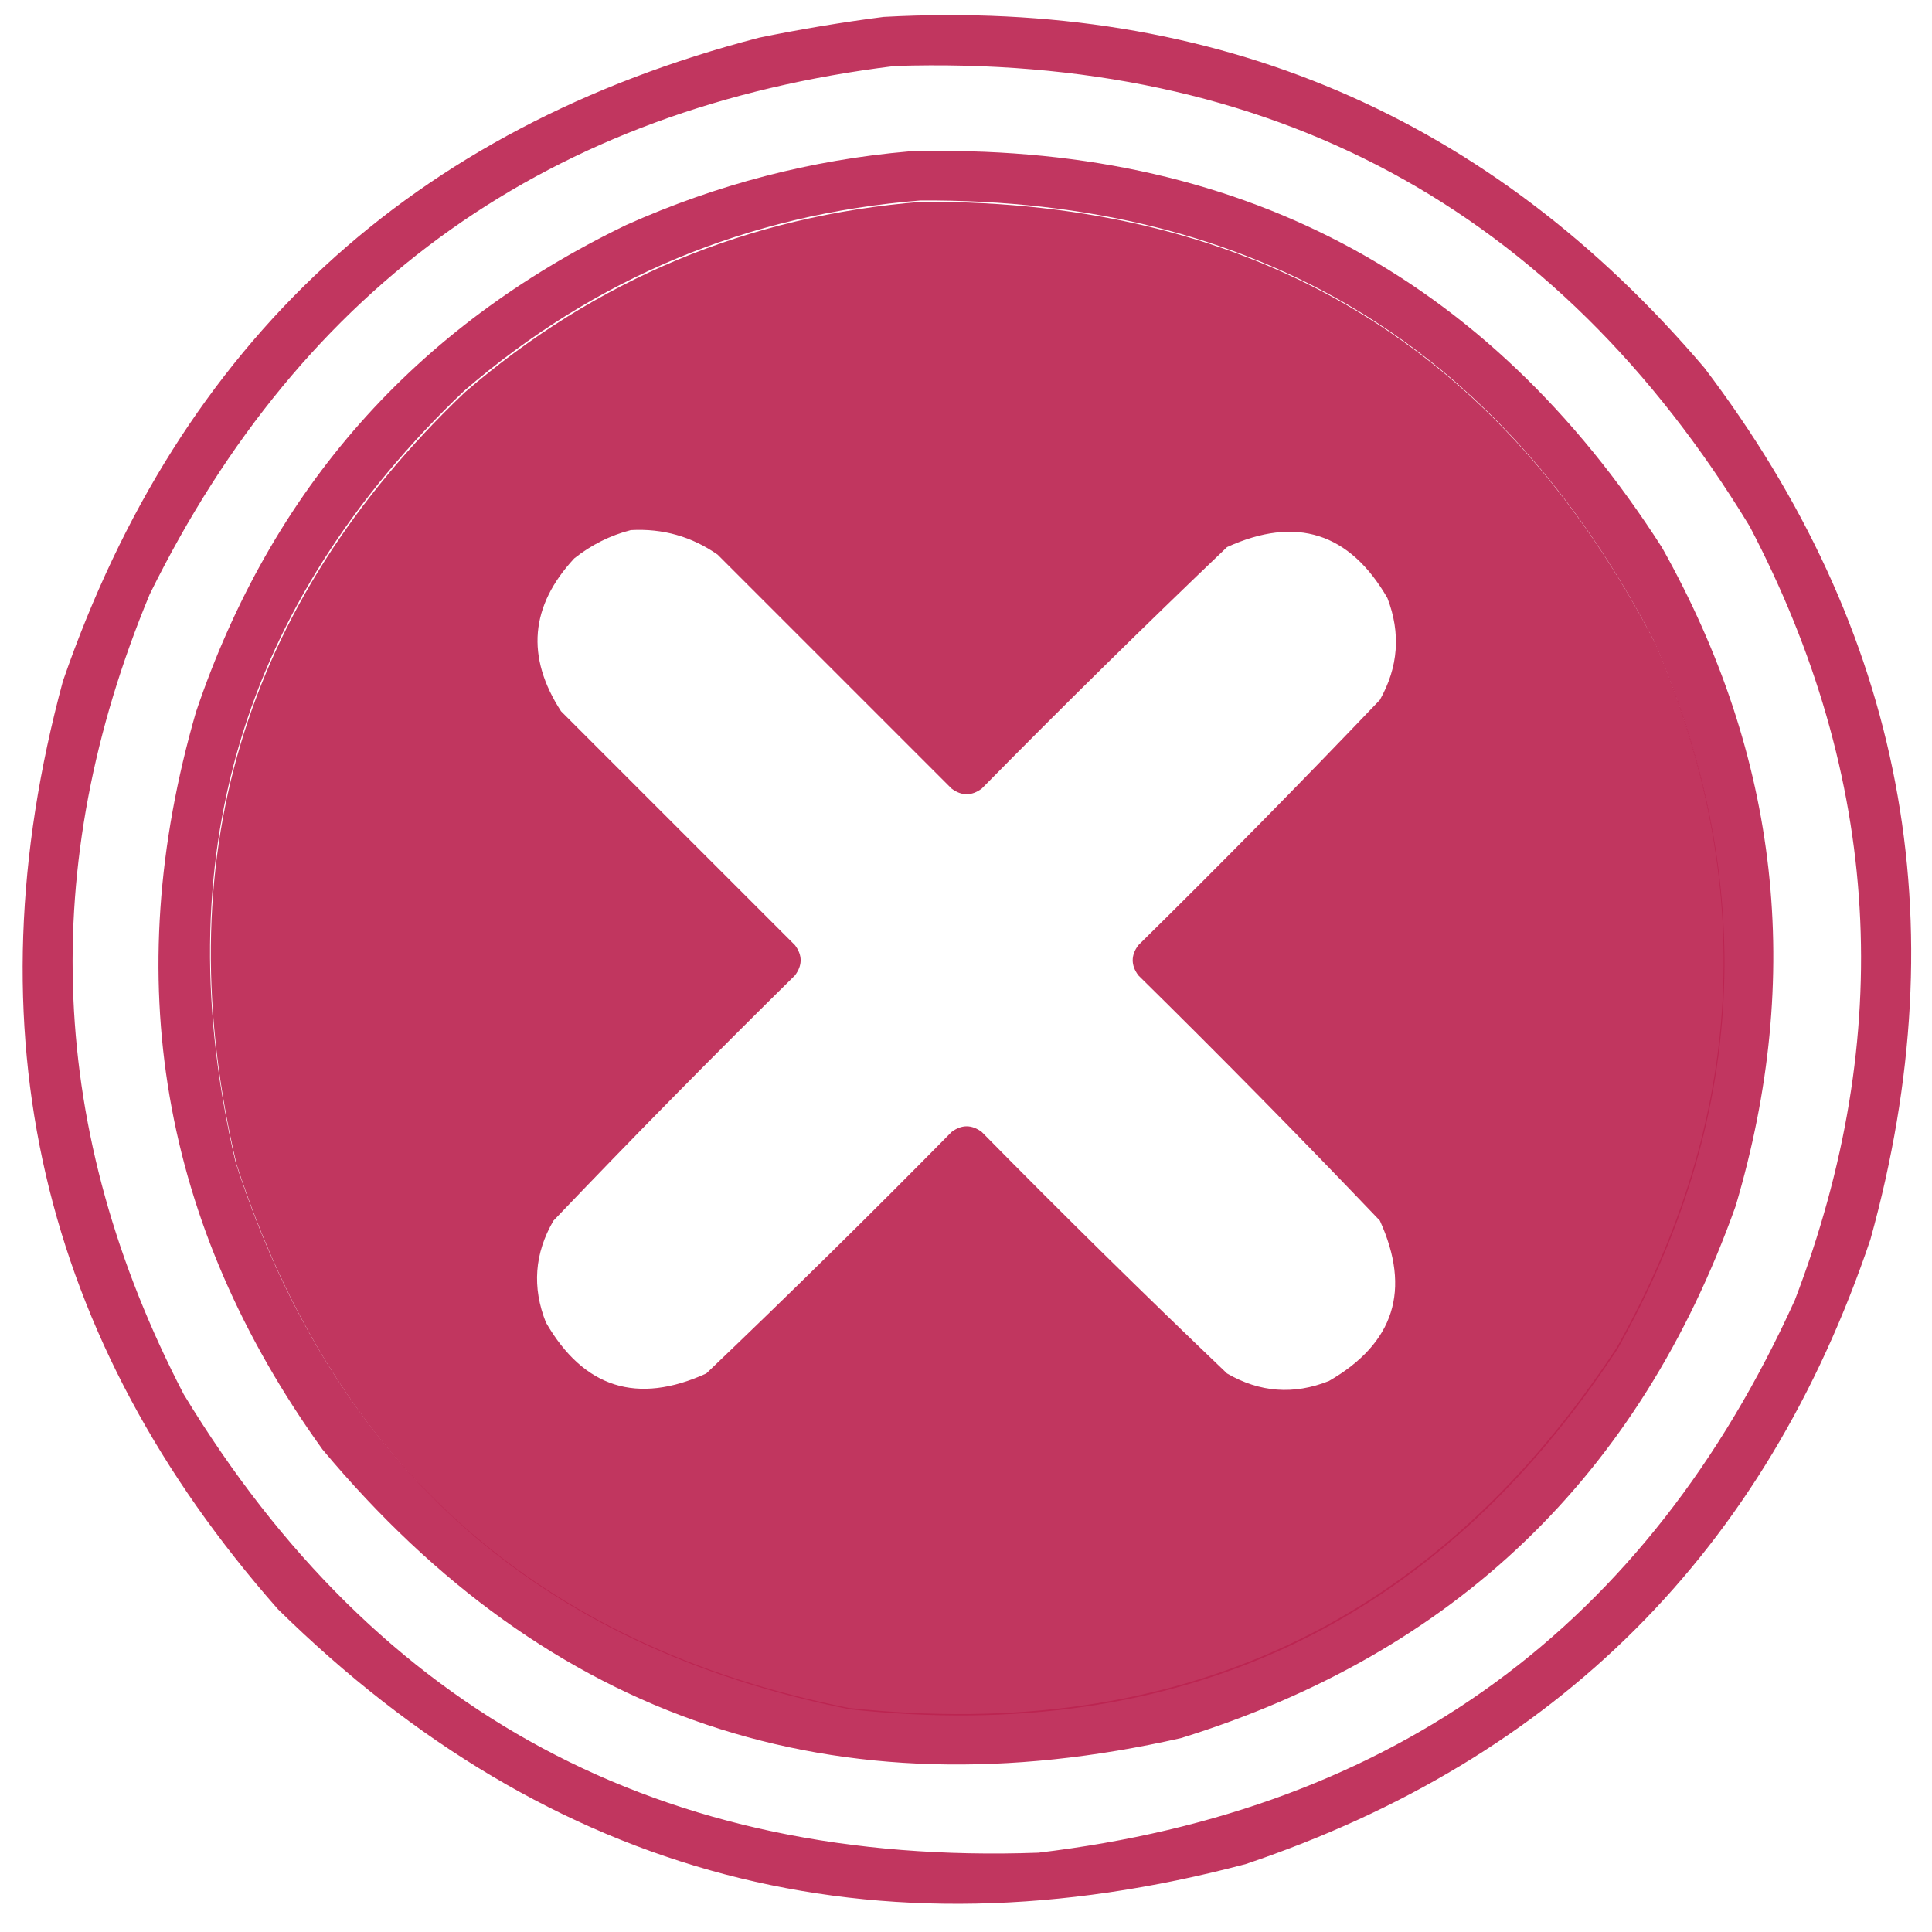
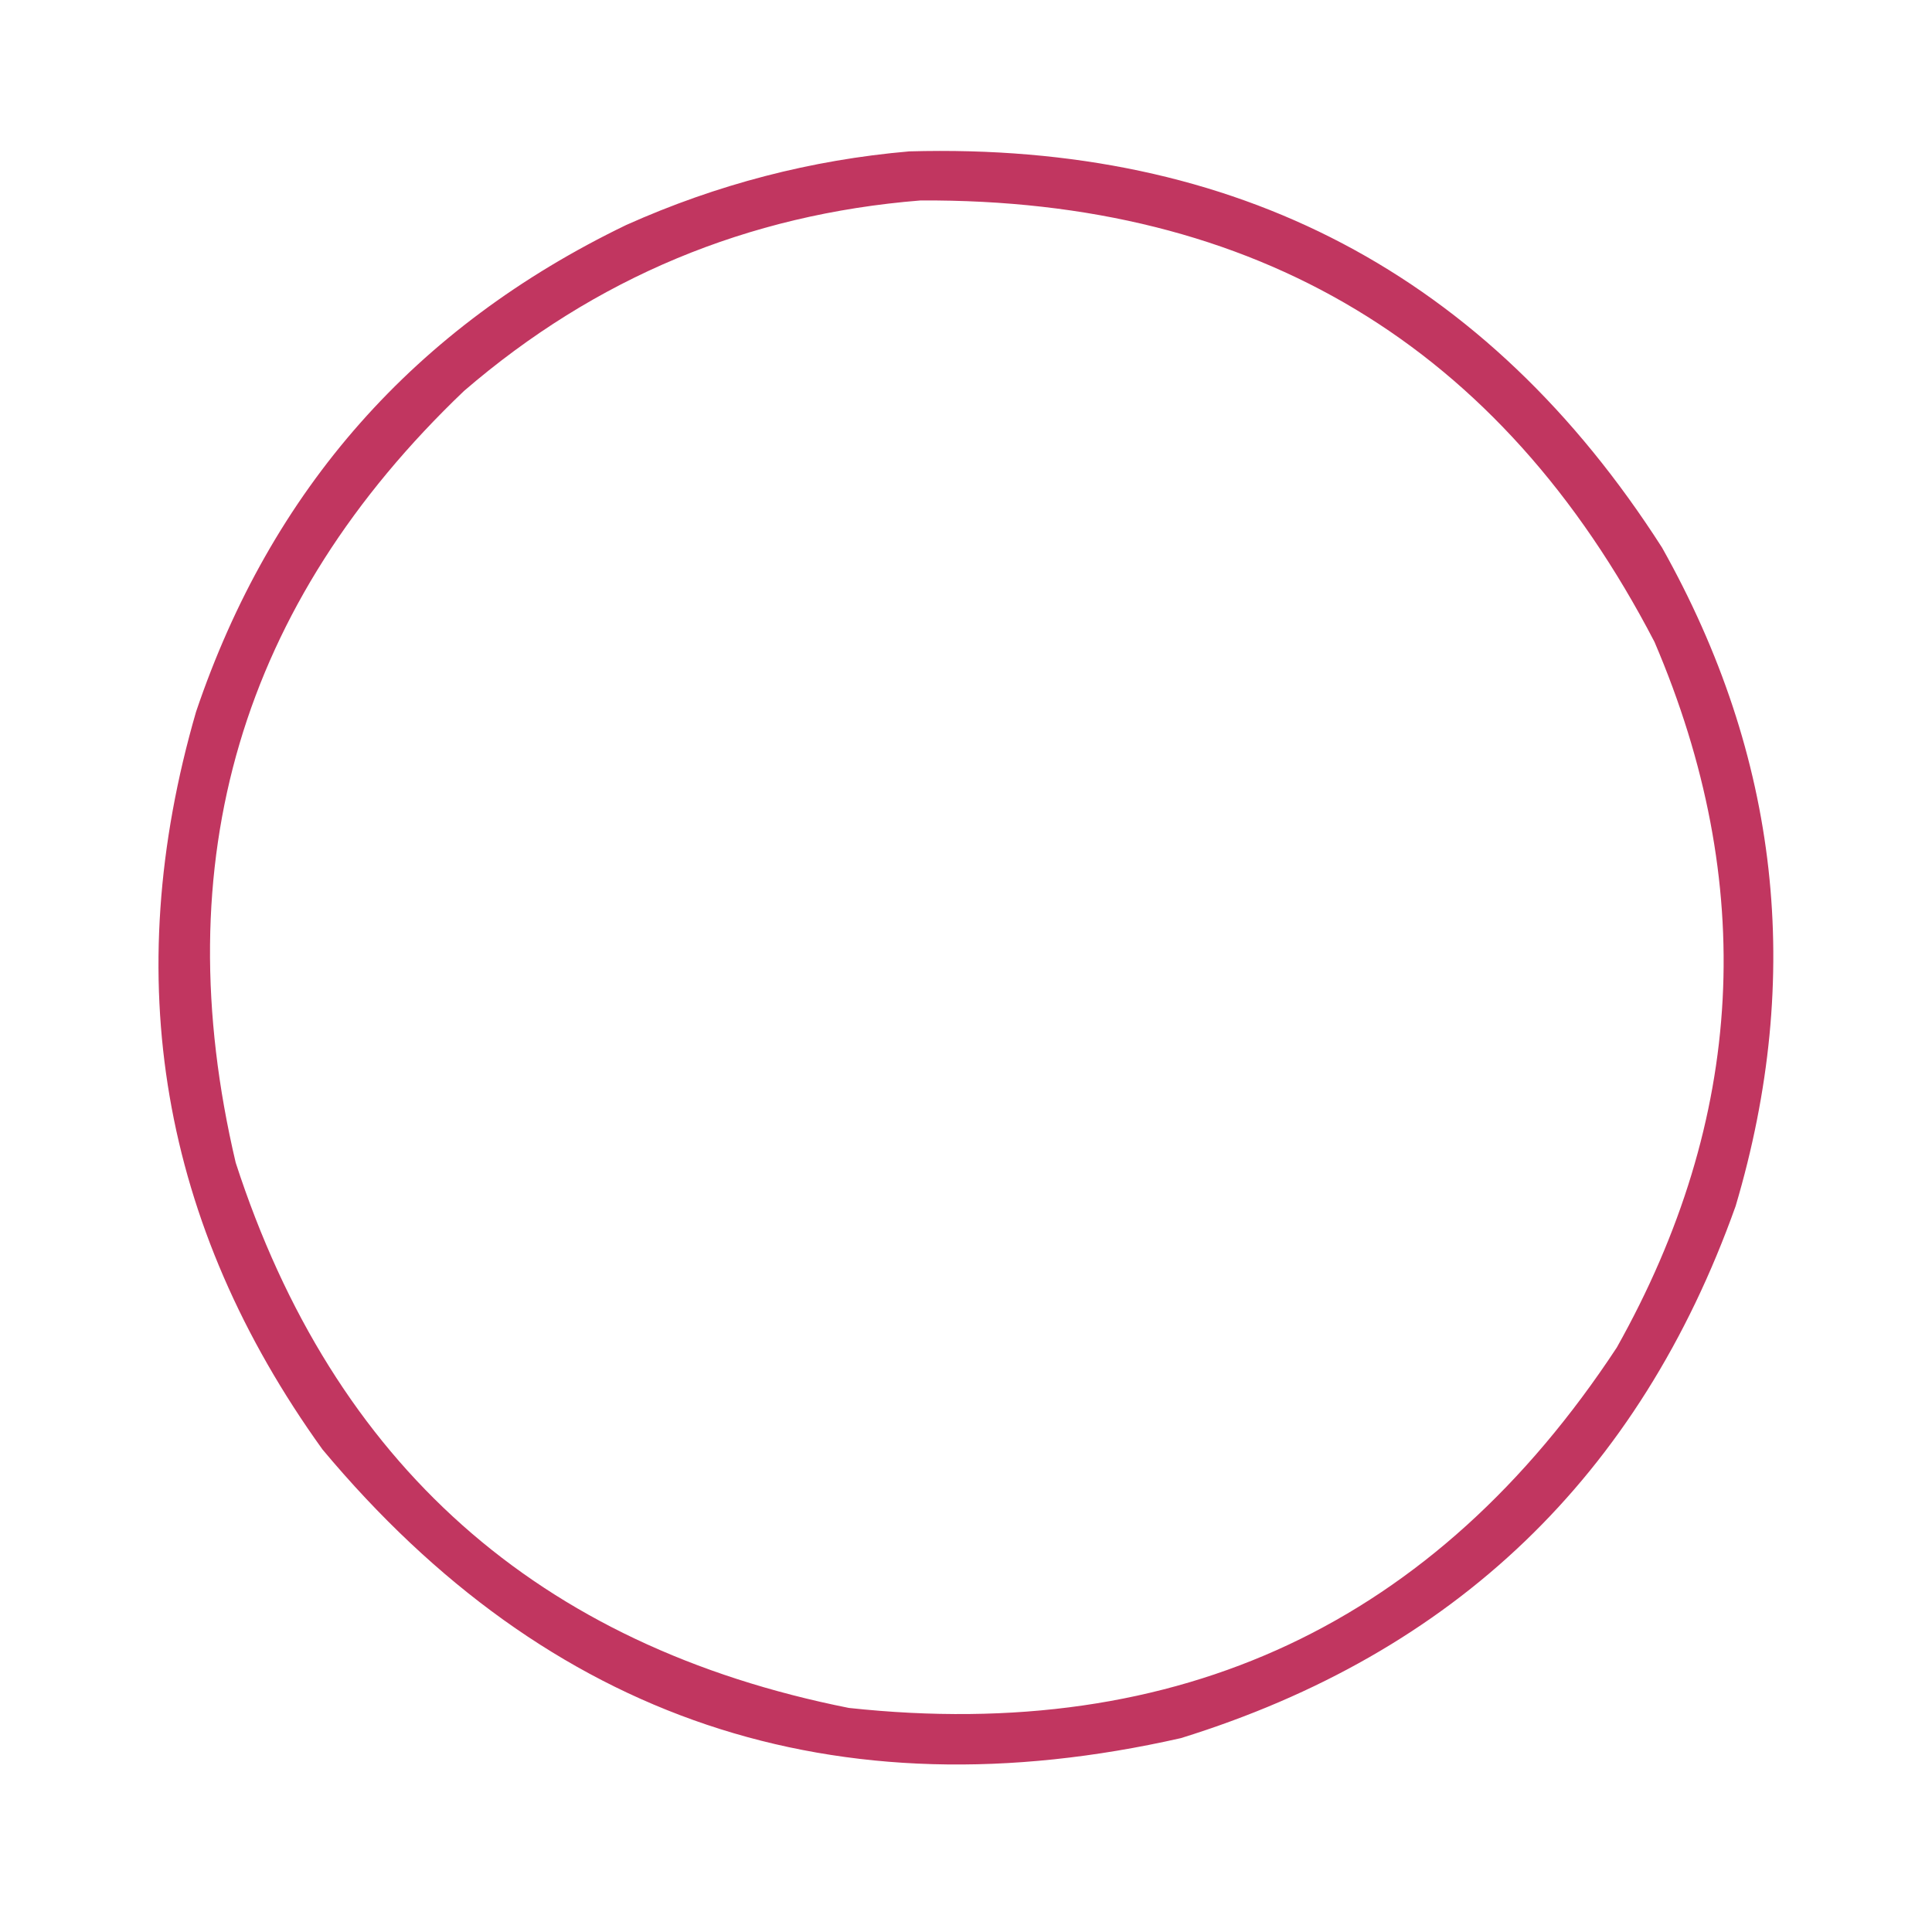
<svg xmlns="http://www.w3.org/2000/svg" width="85" height="85" viewBox="0 0 85 85" fill="none">
  <path opacity="0.91" fill-rule="evenodd" clip-rule="evenodd" d="M40.003 6.66C54.386 6.255 65.426 12.066 73.123 24.092C78.286 33.283 79.365 42.94 76.361 53.062C72.126 64.933 63.991 72.736 51.956 76.47C36.734 79.918 24.144 75.685 14.188 63.77C7.075 53.879 5.221 43.06 8.626 31.314C11.935 21.53 18.244 14.391 27.552 9.898C31.54 8.112 35.691 7.033 40.003 6.66ZM40.501 8.819C32.886 9.429 26.19 12.223 20.413 17.202C10.595 26.573 7.247 37.89 10.37 51.153C14.674 64.422 23.667 72.419 37.347 75.142C51.884 76.713 63.145 71.428 71.131 59.287C76.787 49.215 77.341 38.867 72.791 28.242C66.03 15.215 55.267 8.741 40.501 8.819Z" fill="#BB2350" />
-   <path opacity="0.911" fill-rule="evenodd" clip-rule="evenodd" d="M38.877 0.744C53.515 -0.053 65.551 5.093 74.986 16.184C83.746 27.726 86.181 40.509 82.29 54.533C77.669 68.23 68.511 77.388 54.815 82.009C38.446 86.35 24.252 82.614 12.232 70.803C1.766 58.931 -1.388 45.318 2.769 29.963C7.92 15.06 18.13 5.624 33.399 1.657C35.237 1.281 37.063 0.976 38.877 0.744ZM39.375 2.902C55.916 2.386 68.45 9.137 76.978 23.156C82.763 34.199 83.427 45.543 78.97 57.19C72.476 71.535 61.38 79.642 45.684 81.511C29.136 82.107 16.602 75.384 8.081 61.34C2.108 49.842 1.61 38.11 6.587 26.145C13.31 12.501 24.239 4.754 39.375 2.902ZM40.537 8.879C55.303 8.801 66.066 15.276 72.827 28.303C77.377 38.927 76.823 49.276 71.167 59.348C63.181 71.488 51.92 76.773 37.383 75.202C23.703 72.479 14.71 64.483 10.405 51.213C7.283 37.951 10.631 26.634 20.449 17.263C26.226 12.284 32.922 9.489 40.537 8.879ZM27.754 23.322C29.155 23.244 30.428 23.603 31.572 24.401C35.004 27.832 38.434 31.263 41.865 34.694C42.308 35.026 42.751 35.026 43.194 34.694C46.74 31.093 50.337 27.551 53.984 24.07C57.025 22.685 59.377 23.432 61.04 26.311C61.634 27.855 61.523 29.349 60.708 30.793C57.227 34.441 53.685 38.038 50.083 41.584C49.751 42.027 49.751 42.469 50.083 42.912C53.685 46.459 57.227 50.056 60.708 53.703C62.092 56.746 61.345 59.098 58.467 60.759C56.92 61.375 55.426 61.264 53.984 60.427C50.337 56.945 46.74 53.404 43.194 49.802C42.751 49.47 42.308 49.47 41.865 49.802C38.319 53.404 34.722 56.945 31.074 60.427C28.033 61.811 25.681 61.064 24.019 58.186C23.403 56.639 23.513 55.145 24.351 53.703C27.832 50.056 31.374 46.459 34.976 42.912C35.308 42.469 35.308 42.027 34.976 41.584C31.545 38.153 28.114 34.722 24.683 31.291C23.131 28.898 23.325 26.657 25.264 24.567C26.018 23.969 26.849 23.554 27.754 23.322Z" fill="#BB2350" />
</svg>